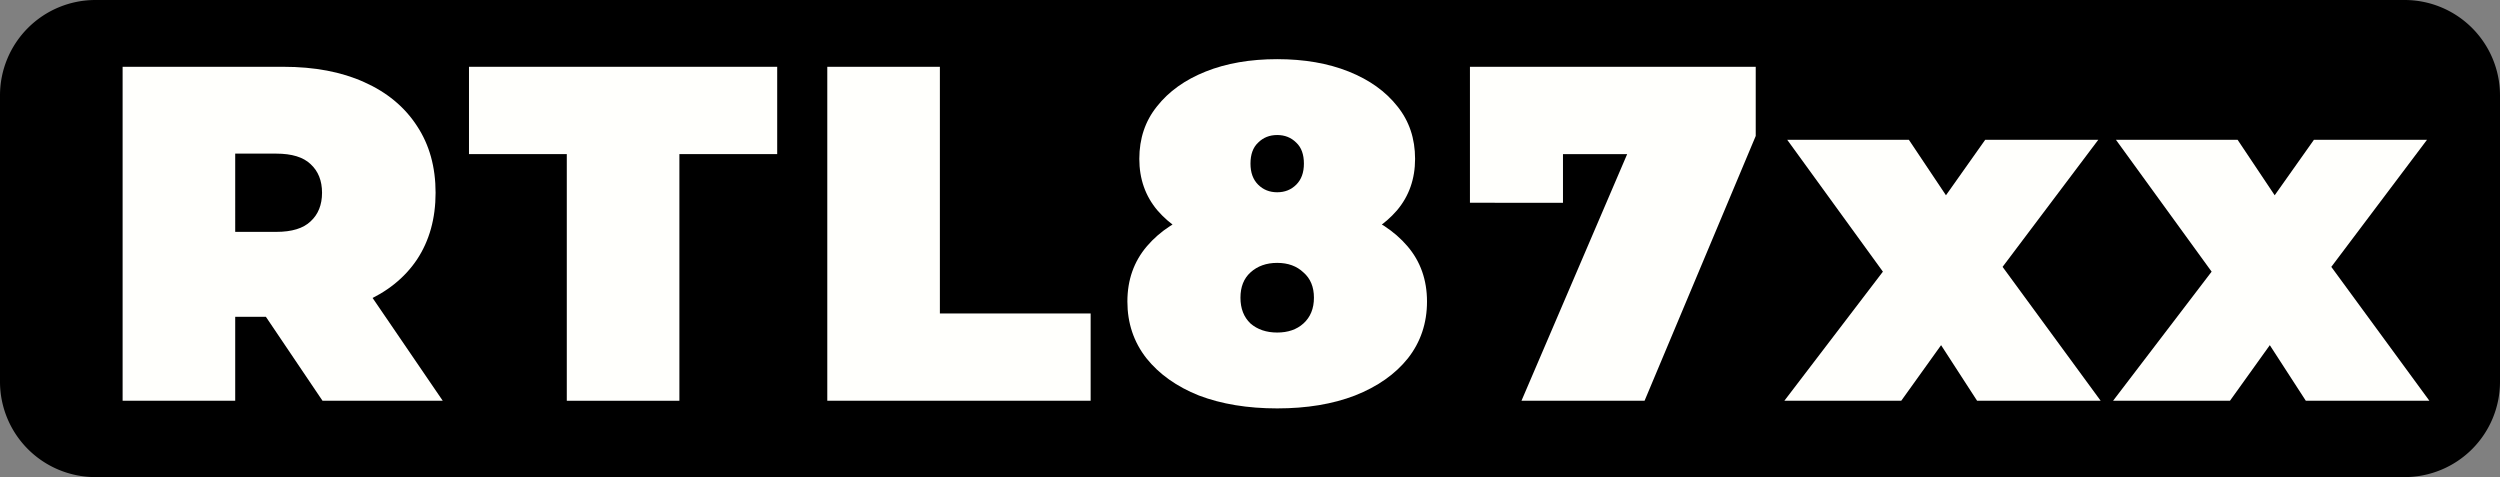
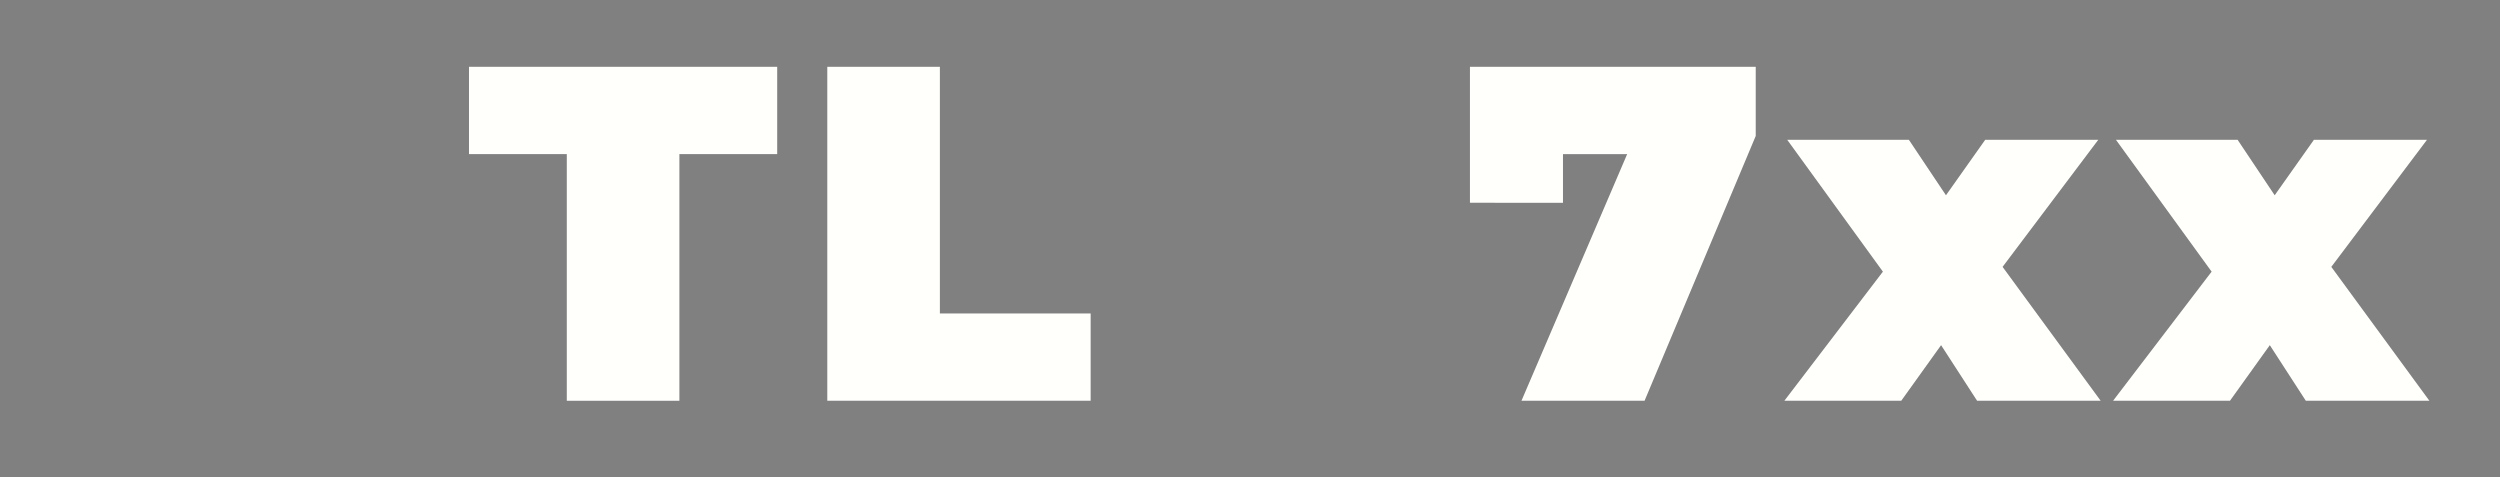
<svg xmlns="http://www.w3.org/2000/svg" id="svg5" viewBox="0 0 131 25">
  <rect x="0" y="0" width="131" height="25" fill="#808080" stroke="none" />
-   <path d="M5 0H126a5 5 0 015 5v15a5 5 0 01-5 5H5a5 5 0 01-5-5V5a5 5 0 015-5z" style="fill:#000" id="path2" />
  <g id="component-text" aria-label="RTL87xx" style="font-weight:900;font-size:25px;font-family:Montserrat;letter-spacing:1.1px;fill:#fffffc">
-     <path id="path11" d="M6.425 21V3.5h8.425q2.45.0 4.225.8 1.8.8 2.775 2.3.975 1.475.975 3.5t-.975 3.5q-.975 1.45-2.775 2.225Q17.3 16.6 14.85 16.6H9.7l2.625-2.425V21zM16.9 21l-4.3-6.375h6.25L23.2 21zm-4.575-6.175L9.7 12.15h4.775q1.225.0 1.8-.55.6-.55.6-1.5t-.6-1.5Q15.7 8.05 14.475 8.05H9.7l2.625-2.675z" />
    <path id="path13" d="M29.7 21V8.075h-5.125V3.5h16.15v4.575h-5.125V21z" />
    <path id="path15" d="M43.35 21V3.5h5.9v12.925h7.9V21z" />
-     <path id="path17" d="m66.925 21.4q-2.325.0-4.1-.675-1.75-.7-2.75-1.95-1-1.275-1-2.975.0-1.7 1.025-2.9 1.025-1.2 2.8-1.825 1.775-.625 4.025-.625t4.025.625 2.8 1.825q1.025 1.2 1.025 2.9t-1 2.975q-1 1.25-2.775 1.95-1.75.675-4.075.675zm0-3.975q.85.0 1.375-.475.55-.5.55-1.35t-.55-1.325q-.525-.5-1.375-.5t-1.4.5q-.525.475-.525 1.325t.525 1.35q.55.475 1.4.475zm0-4.125q-2.05.0-3.7-.575-1.625-.6-2.575-1.7-.95-1.125-.95-2.7.0-1.6.925-2.75.925-1.175 2.55-1.825 1.625-.65 3.75-.65t3.75.65q1.625.65 2.55 1.825.925 1.15.925 2.75.0 1.575-.95 2.7-.95 1.1-2.575 1.7-1.625.575-3.7.575zm0-3.225q.6.0 1-.4t.4-1.1q0-.725-.4-1.1-.4-.4-1-.4t-1 .4q-.4.375-.4 1.1.0.7.4 1.1t1 .4z" />
    <path id="path19" d="M79.725 21 86.325 5.6 87.9 8.075H79.6L81.9 5.4v5.225H77.025V3.5H92V7.125L86.175 21z" />
    <path id="path21" d="m93.5 21 6.45-8.45-.15 3.25-6.15-8.475h6.375l3.025 4.525-2.35.175 3.325-4.7h5.925l-6.175 8.2V12.4l6.3 8.6h-6.475l-3.125-4.825 2.375.325-3.225 4.5z" />
    <path id="path23" d="m110.725 21 6.45-8.45-.15 3.25-6.15-8.475h6.375l3.025 4.525-2.35.175 3.325-4.7h5.925l-6.175 8.2V12.4l6.3 8.6h-6.475l-3.125-4.825 2.375.325-3.225 4.5z" />
  </g>
</svg>